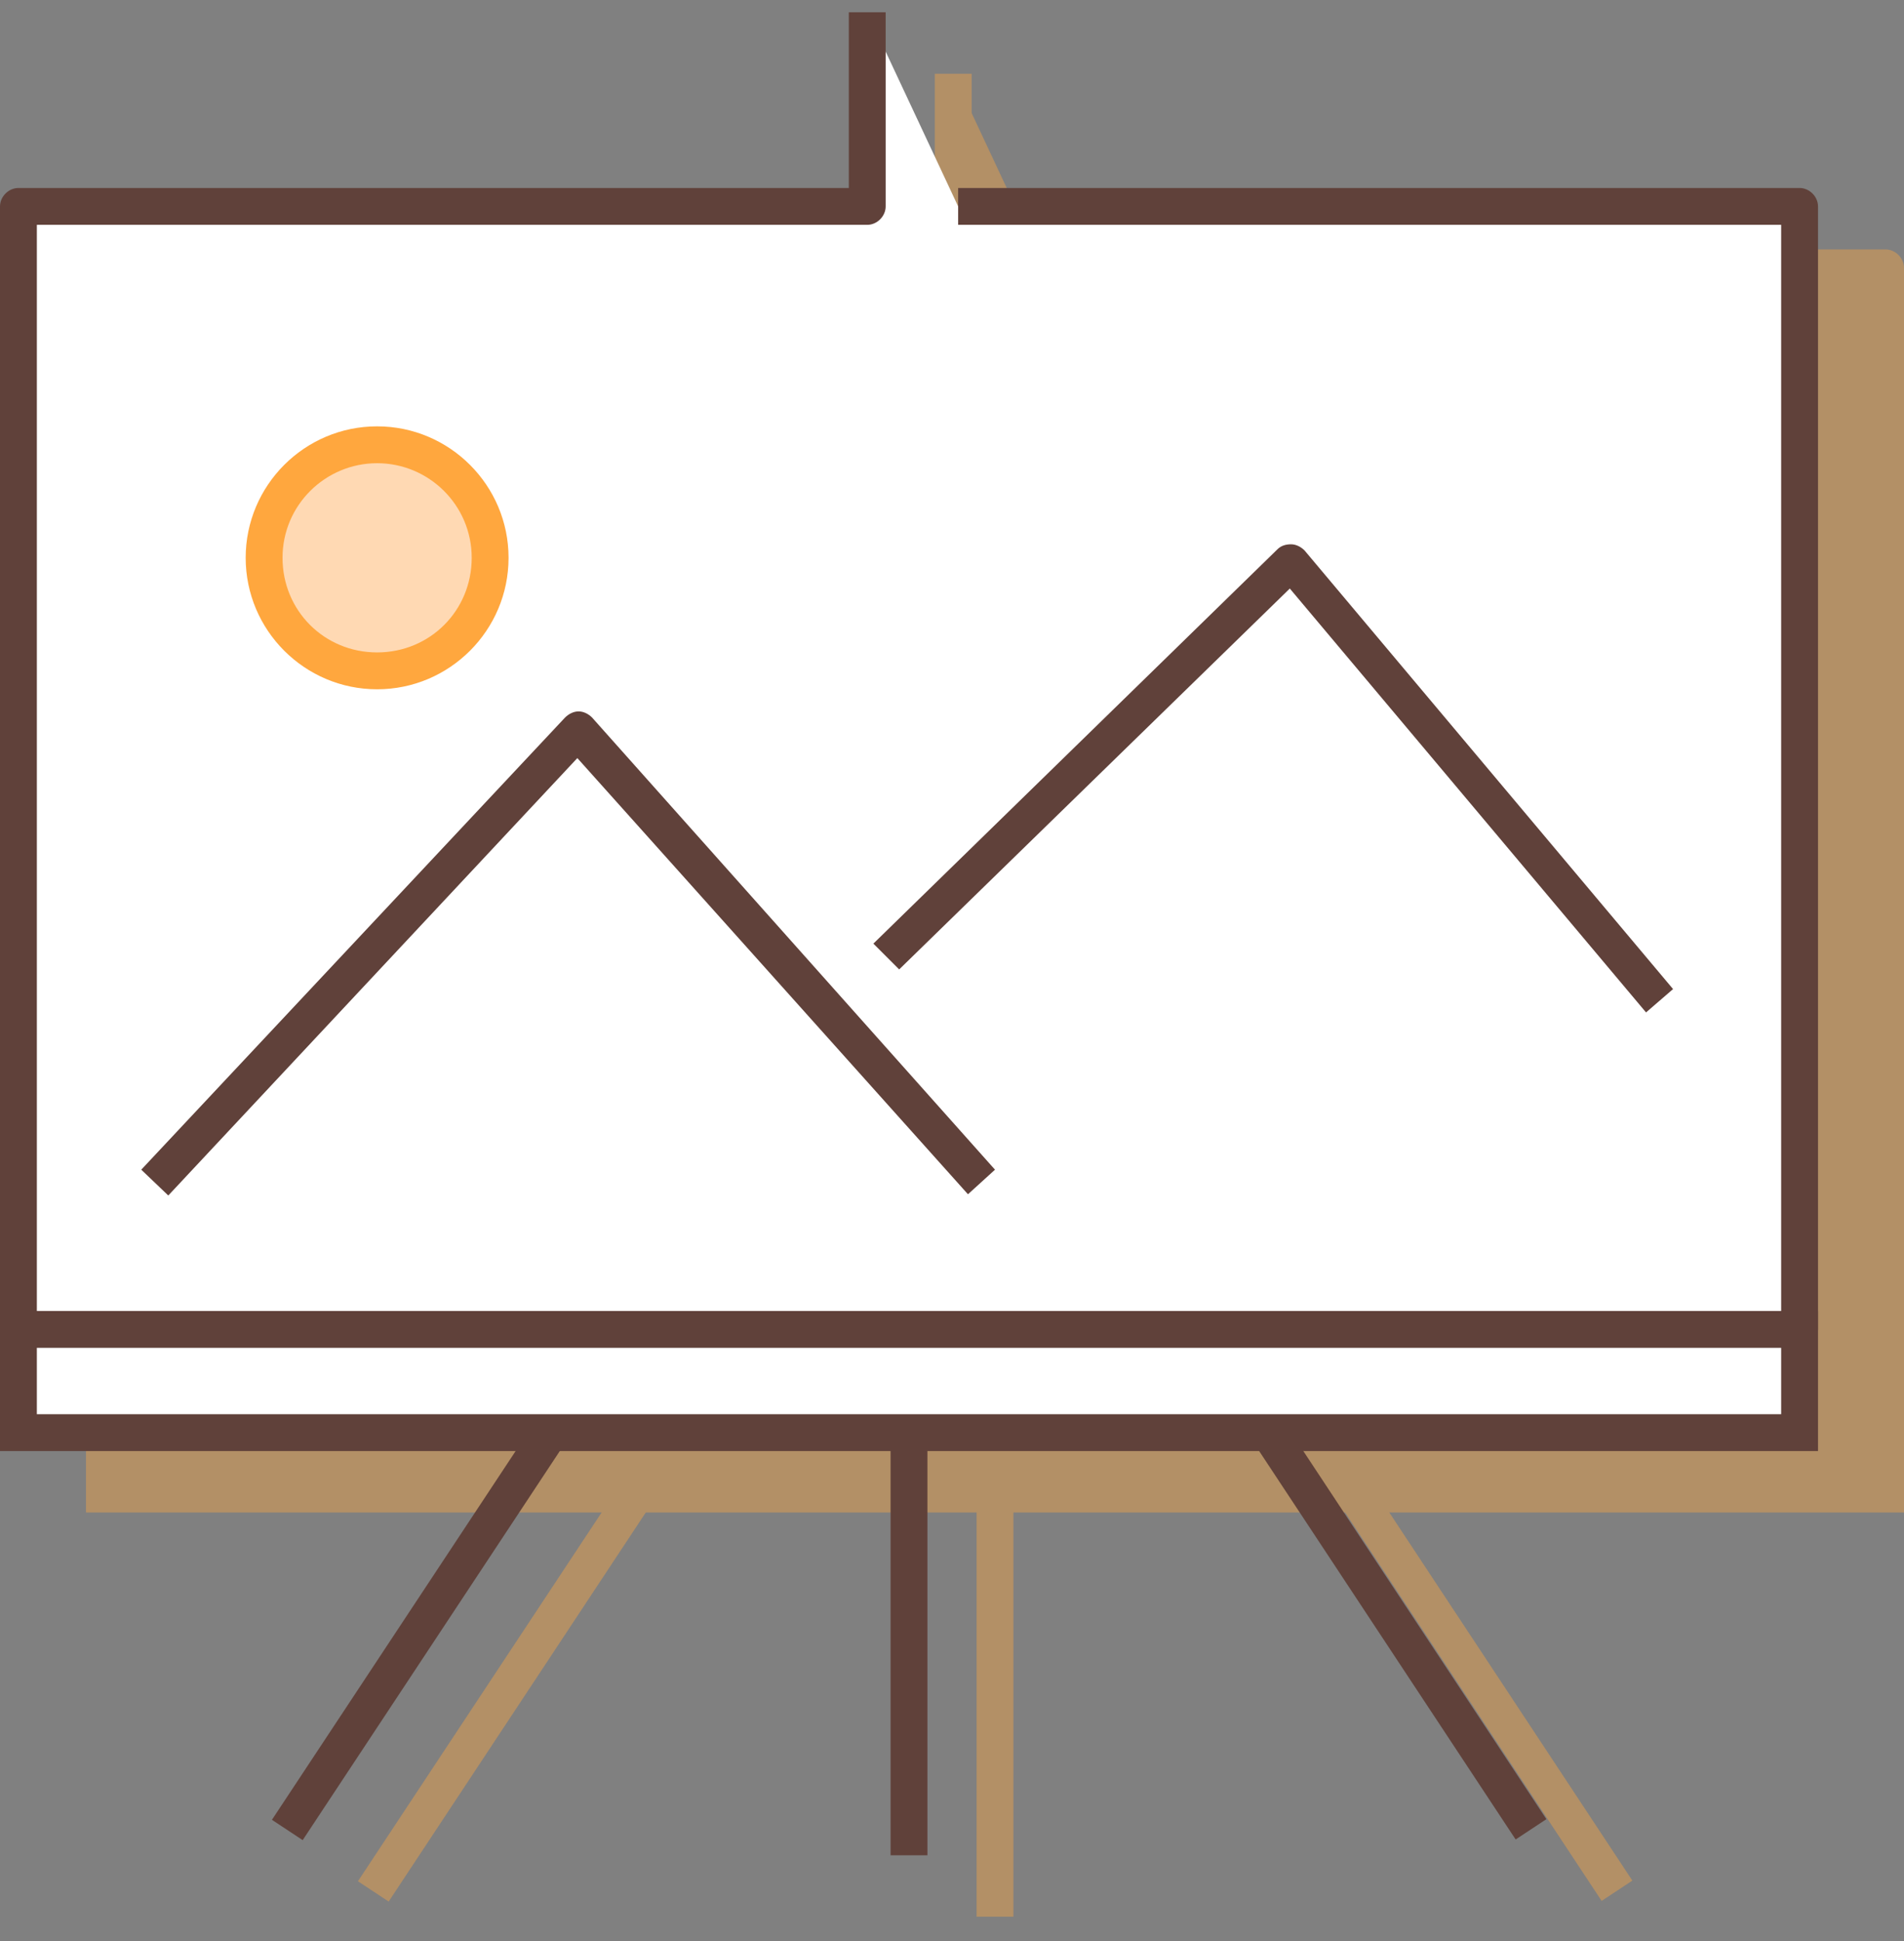
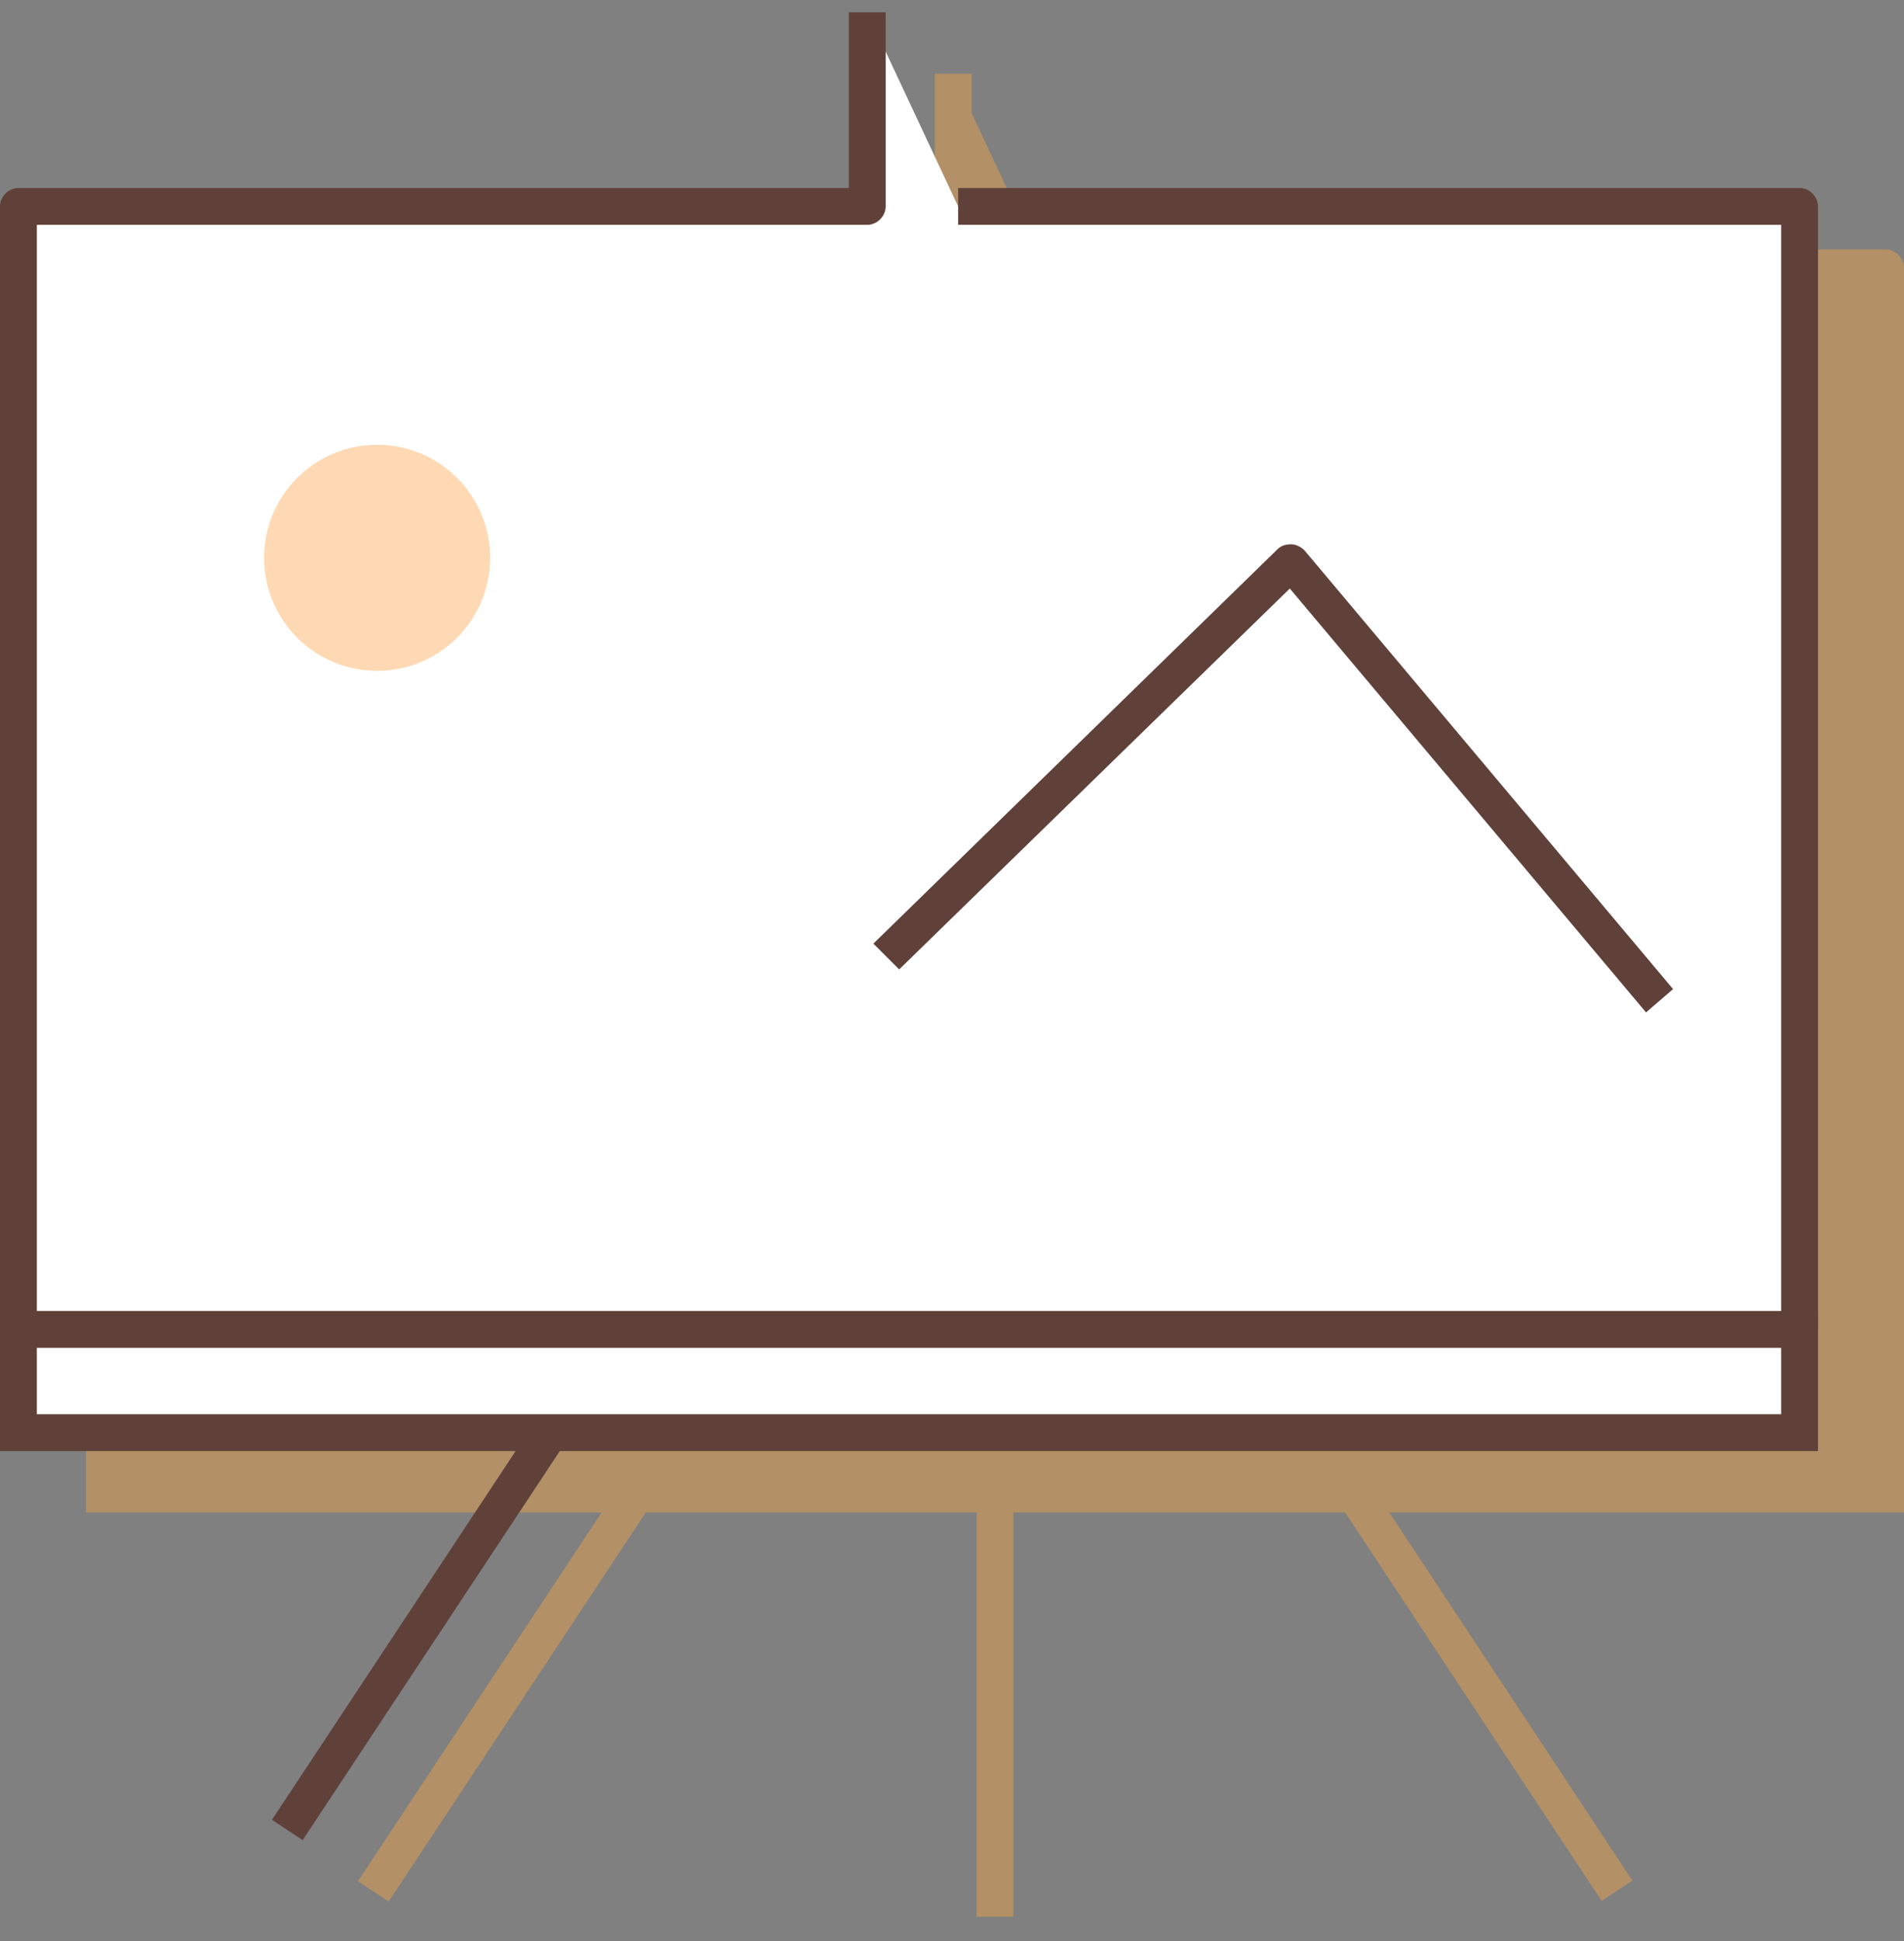
<svg xmlns="http://www.w3.org/2000/svg" width="155" height="158" viewBox="0 0 155 158" fill="none">
  <rect x="0" y="0" width="155" height="158" fill="#808080" stroke="none" />
  <g opacity="0.4">
    <path d="M85 21.8H153.5V113.2H8.5V21.8H77.6V6" fill="#FFA73E" />
    <path d="M153.5 114.7H8.5C7.7 114.7 7 114 7 113.2V21.8C7 21 7.7 20.3 8.5 20.3H76.1V6H79.1V21.8C79.1 22.6 78.4 23.3 77.6 23.3H10V111.7H152V23.3H85V20.3H153.5C154.3 20.3 155 21 155 21.8V113.2C155 114 154.4 114.7 153.5 114.7Z" fill="#FFA73E" />
    <path d="M153.5 113.2H8.5V121.6H153.5V113.2Z" fill="#FFA73E" />
-     <path d="M155 123.1H7V111.7H155V123.1ZM10 120.1H152V114.7H10V120.1Z" fill="#FFA73E" />
+     <path d="M155 123.1H7V111.7H155V123.1M10 120.1H152V114.7H10V120.1Z" fill="#FFA73E" />
    <path d="M82.5 121.6H79.5V156H82.5V121.6Z" fill="#FFA73E" />
    <path d="M50.476 120.829L29.137 153.113L31.64 154.767L52.979 122.483L50.476 120.829Z" fill="#FFA73E" />
    <path d="M111.56 120.768L109.057 122.422L130.384 154.713L132.887 153.06L111.56 120.768Z" fill="#FFA73E" />
    <path d="M20.7 102.3L18.5 100.2L53 63.4C53.3 63.1 53.7 62.9 54.1 62.9C54.5 62.9 54.9 63.1 55.2 63.4L88 100.2L85.8 102.2L54 66.7L20.7 102.3Z" fill="#FFA73E" />
-     <path d="M141 87.4L112 52.9L80.2 83.9L78.1 81.8L111 49.7C111.3 49.4 111.7 49.3 112.1 49.3C112.5 49.3 112.9 49.5 113.2 49.8L143.2 85.5L141 87.4Z" fill="#FFA73E" />
    <path d="M37.7 59.6C42.781 59.6 46.9 55.481 46.9 50.4C46.9 45.319 42.781 41.2 37.7 41.2C32.619 41.2 28.5 45.319 28.5 50.4C28.5 55.481 32.619 59.6 37.7 59.6Z" fill="#FFA73E" />
    <path d="M37.7 61.1C31.8 61.1 27 56.3 27 50.4C27 44.5 31.8 39.7 37.7 39.7C43.6 39.7 48.4 44.5 48.4 50.4C48.4 56.3 43.6 61.1 37.7 61.1ZM37.7 42.7C33.5 42.7 30 46.1 30 50.4C30 54.7 33.4 58.1 37.7 58.1C42 58.1 45.4 54.7 45.4 50.4C45.4 46.1 41.9 42.7 37.7 42.7Z" fill="#FFA73E" />
  </g>
  <path d="M78 16.8H146.5V108.2H1.5V16.8H70.6V1" fill="white" />
  <path d="M146.5 109.7H1.5C0.7 109.7 0 109 0 108.2V16.8C0 16 0.7 15.3 1.5 15.3H69.1V1H72.1V16.8C72.1 17.6 71.4 18.3 70.6 18.3H3V106.7H145V18.3H78V15.3H146.5C147.3 15.3 148 16 148 16.8V108.2C148 109 147.4 109.7 146.5 109.7Z" fill="#60413A" />
  <path d="M146.5 108.2H1.5V116.6H146.5V108.2Z" fill="white" />
  <path d="M148 118.1H0V106.7H148V118.1ZM3 115.1H145V109.7H3V115.1Z" fill="#60413A" />
-   <path d="M75.5 116.6H72.5V151H75.5V116.6Z" fill="#60413A" />
  <path d="M43.477 115.829L22.137 148.113L24.64 149.767L45.979 117.483L43.477 115.829Z" fill="#60413A" />
-   <path d="M104.56 115.768L102.057 117.422L123.385 149.713L125.888 148.06L104.56 115.768Z" fill="#60413A" />
-   <path d="M13.7 97.3L11.5 95.2L46 58.4C46.3 58.1 46.7 57.9 47.1 57.9C47.5 57.9 47.9 58.1 48.2 58.4L81 95.2L78.8 97.2L47 61.7L13.7 97.3Z" fill="#60413A" />
  <path d="M134 82.4L105 47.9L73.2 78.9L71.1 76.8L104 44.7C104.3 44.4 104.7 44.3 105.1 44.3C105.5 44.3 105.9 44.5 106.2 44.8L136.2 80.5L134 82.4Z" fill="#60413A" />
  <path d="M30.7 54.6C35.781 54.6 39.9 50.481 39.9 45.4C39.9 40.319 35.781 36.2 30.7 36.2C25.619 36.2 21.5 40.319 21.5 45.4C21.5 50.481 25.619 54.6 30.7 54.6Z" fill="#FFD9B3" />
-   <path d="M30.7 56.1C24.8 56.1 20 51.3 20 45.4C20 39.5 24.8 34.7 30.7 34.7C36.6 34.7 41.4 39.5 41.4 45.4C41.4 51.3 36.6 56.1 30.7 56.1ZM30.7 37.7C26.5 37.7 23 41.1 23 45.4C23 49.7 26.4 53.1 30.7 53.1C35 53.1 38.4 49.7 38.4 45.4C38.4 41.1 34.9 37.7 30.7 37.7Z" fill="#FFA73E" />
</svg>